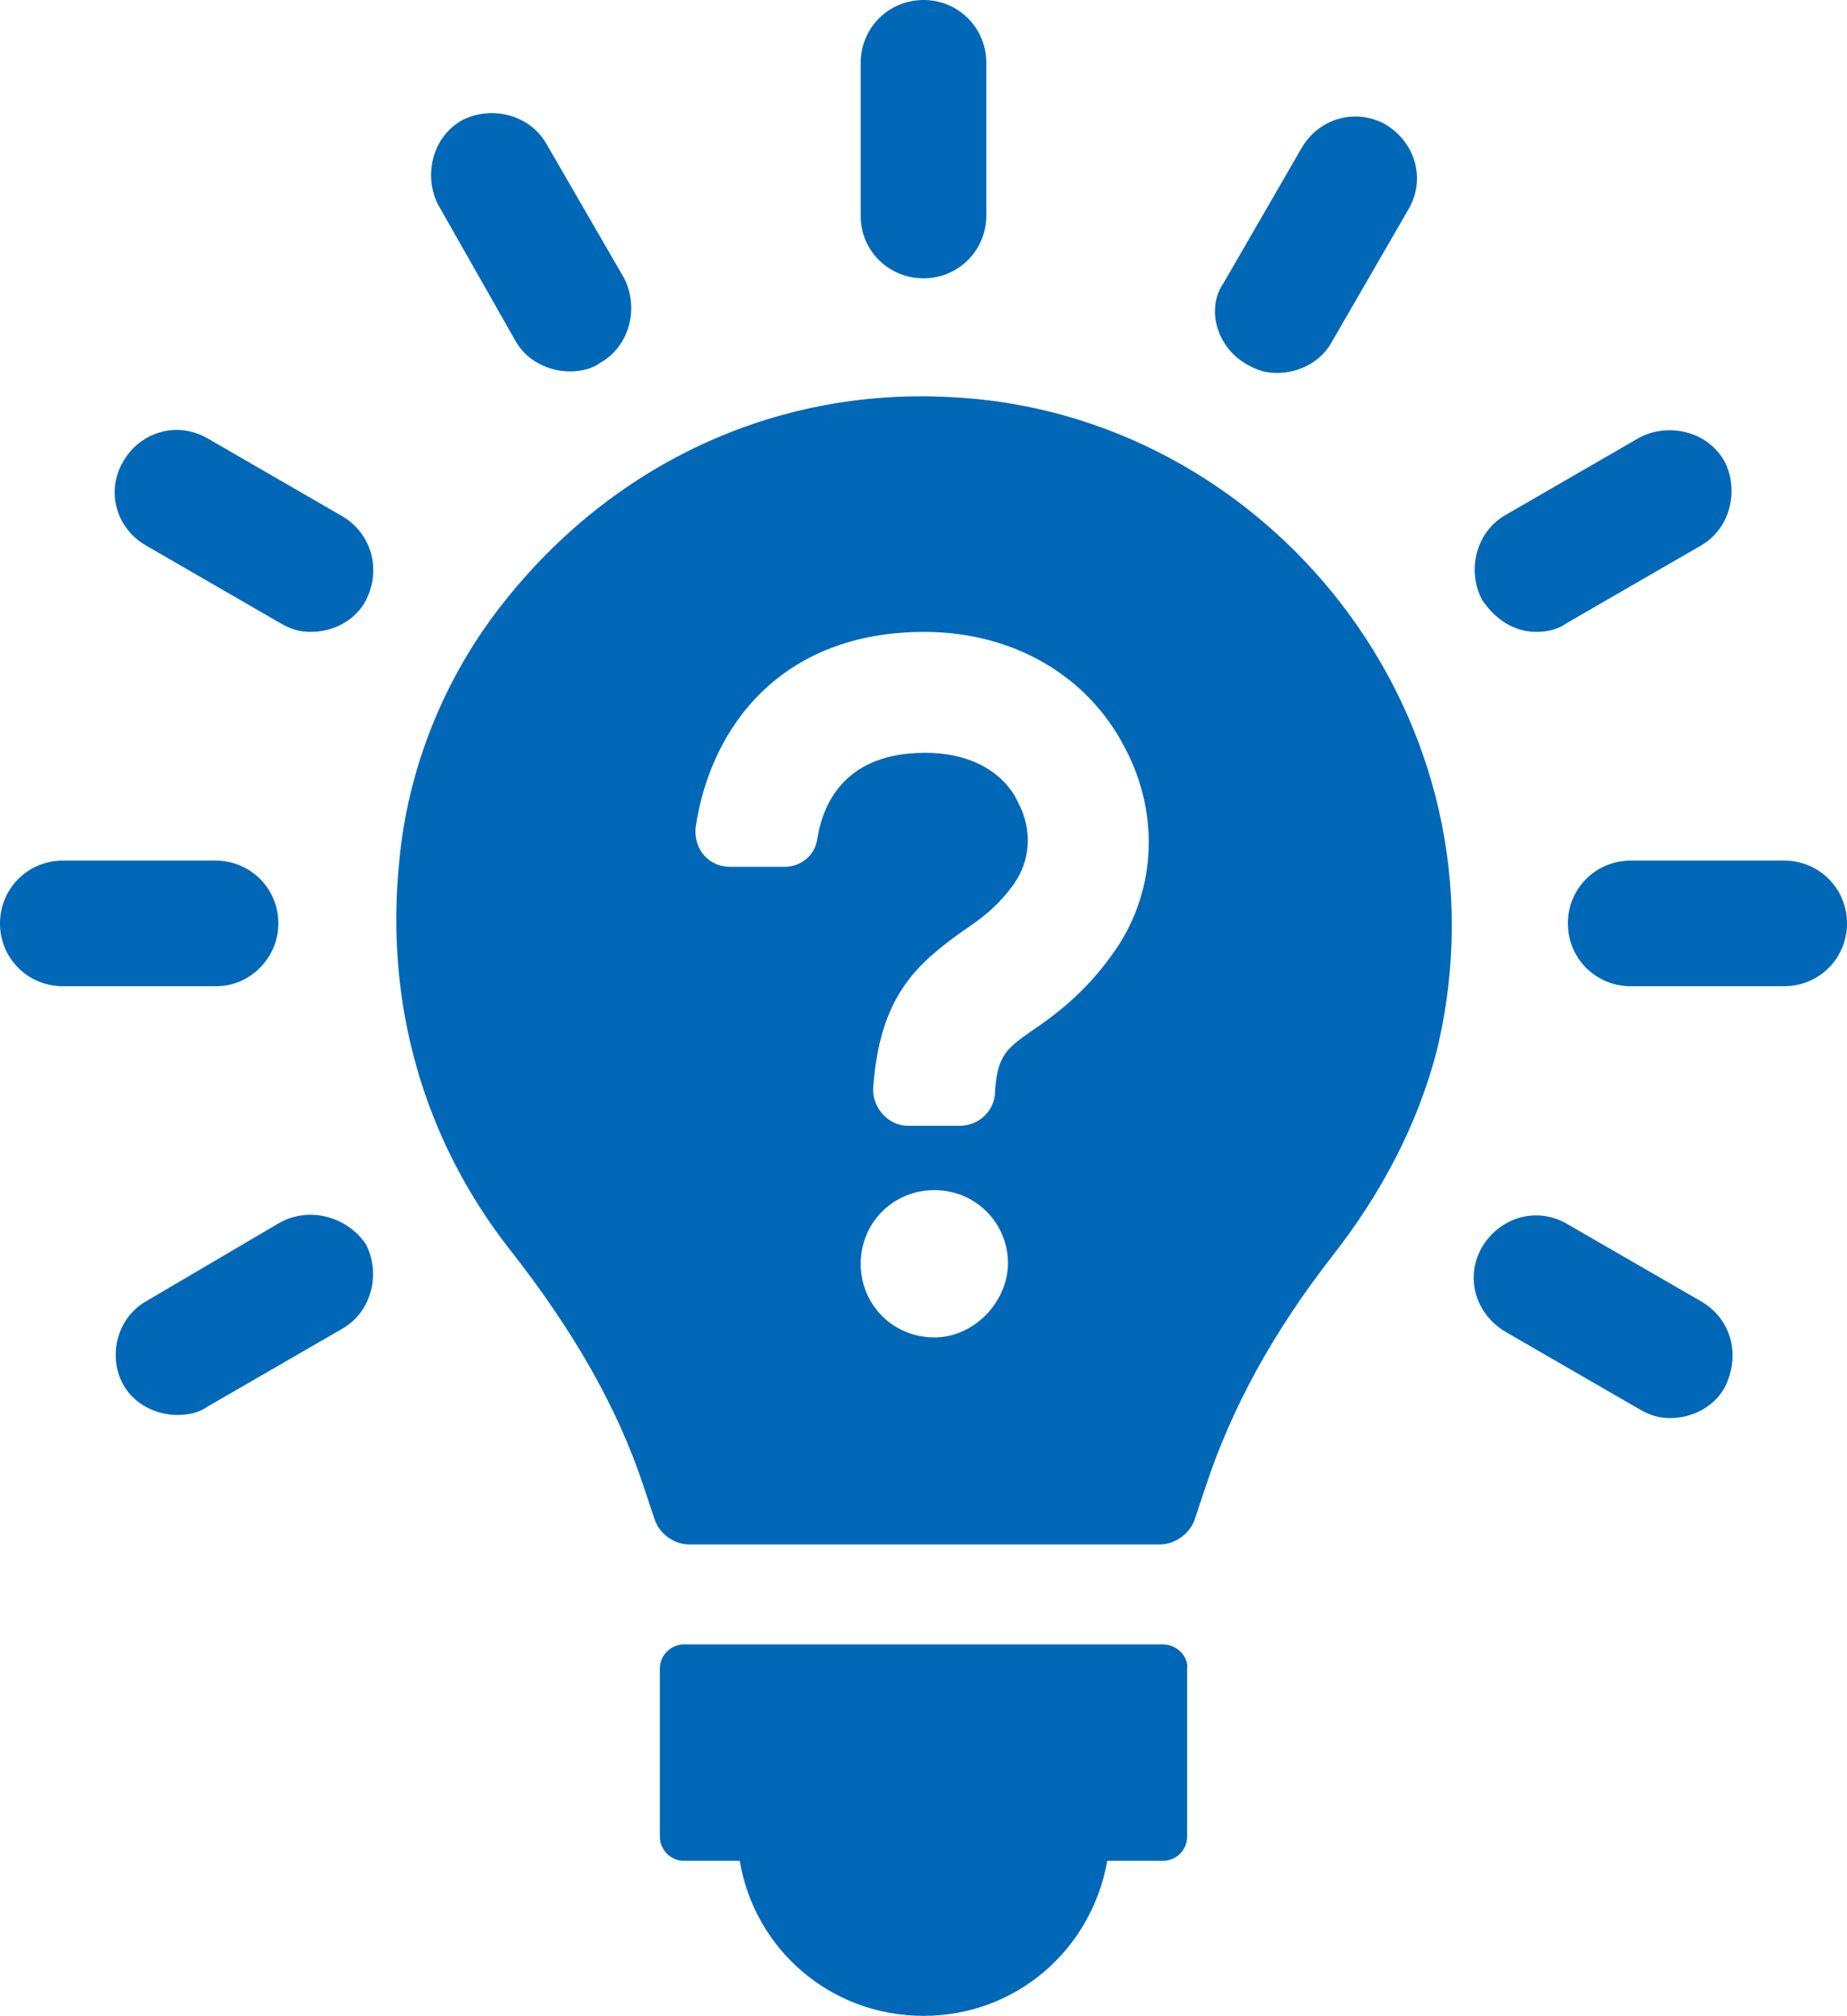
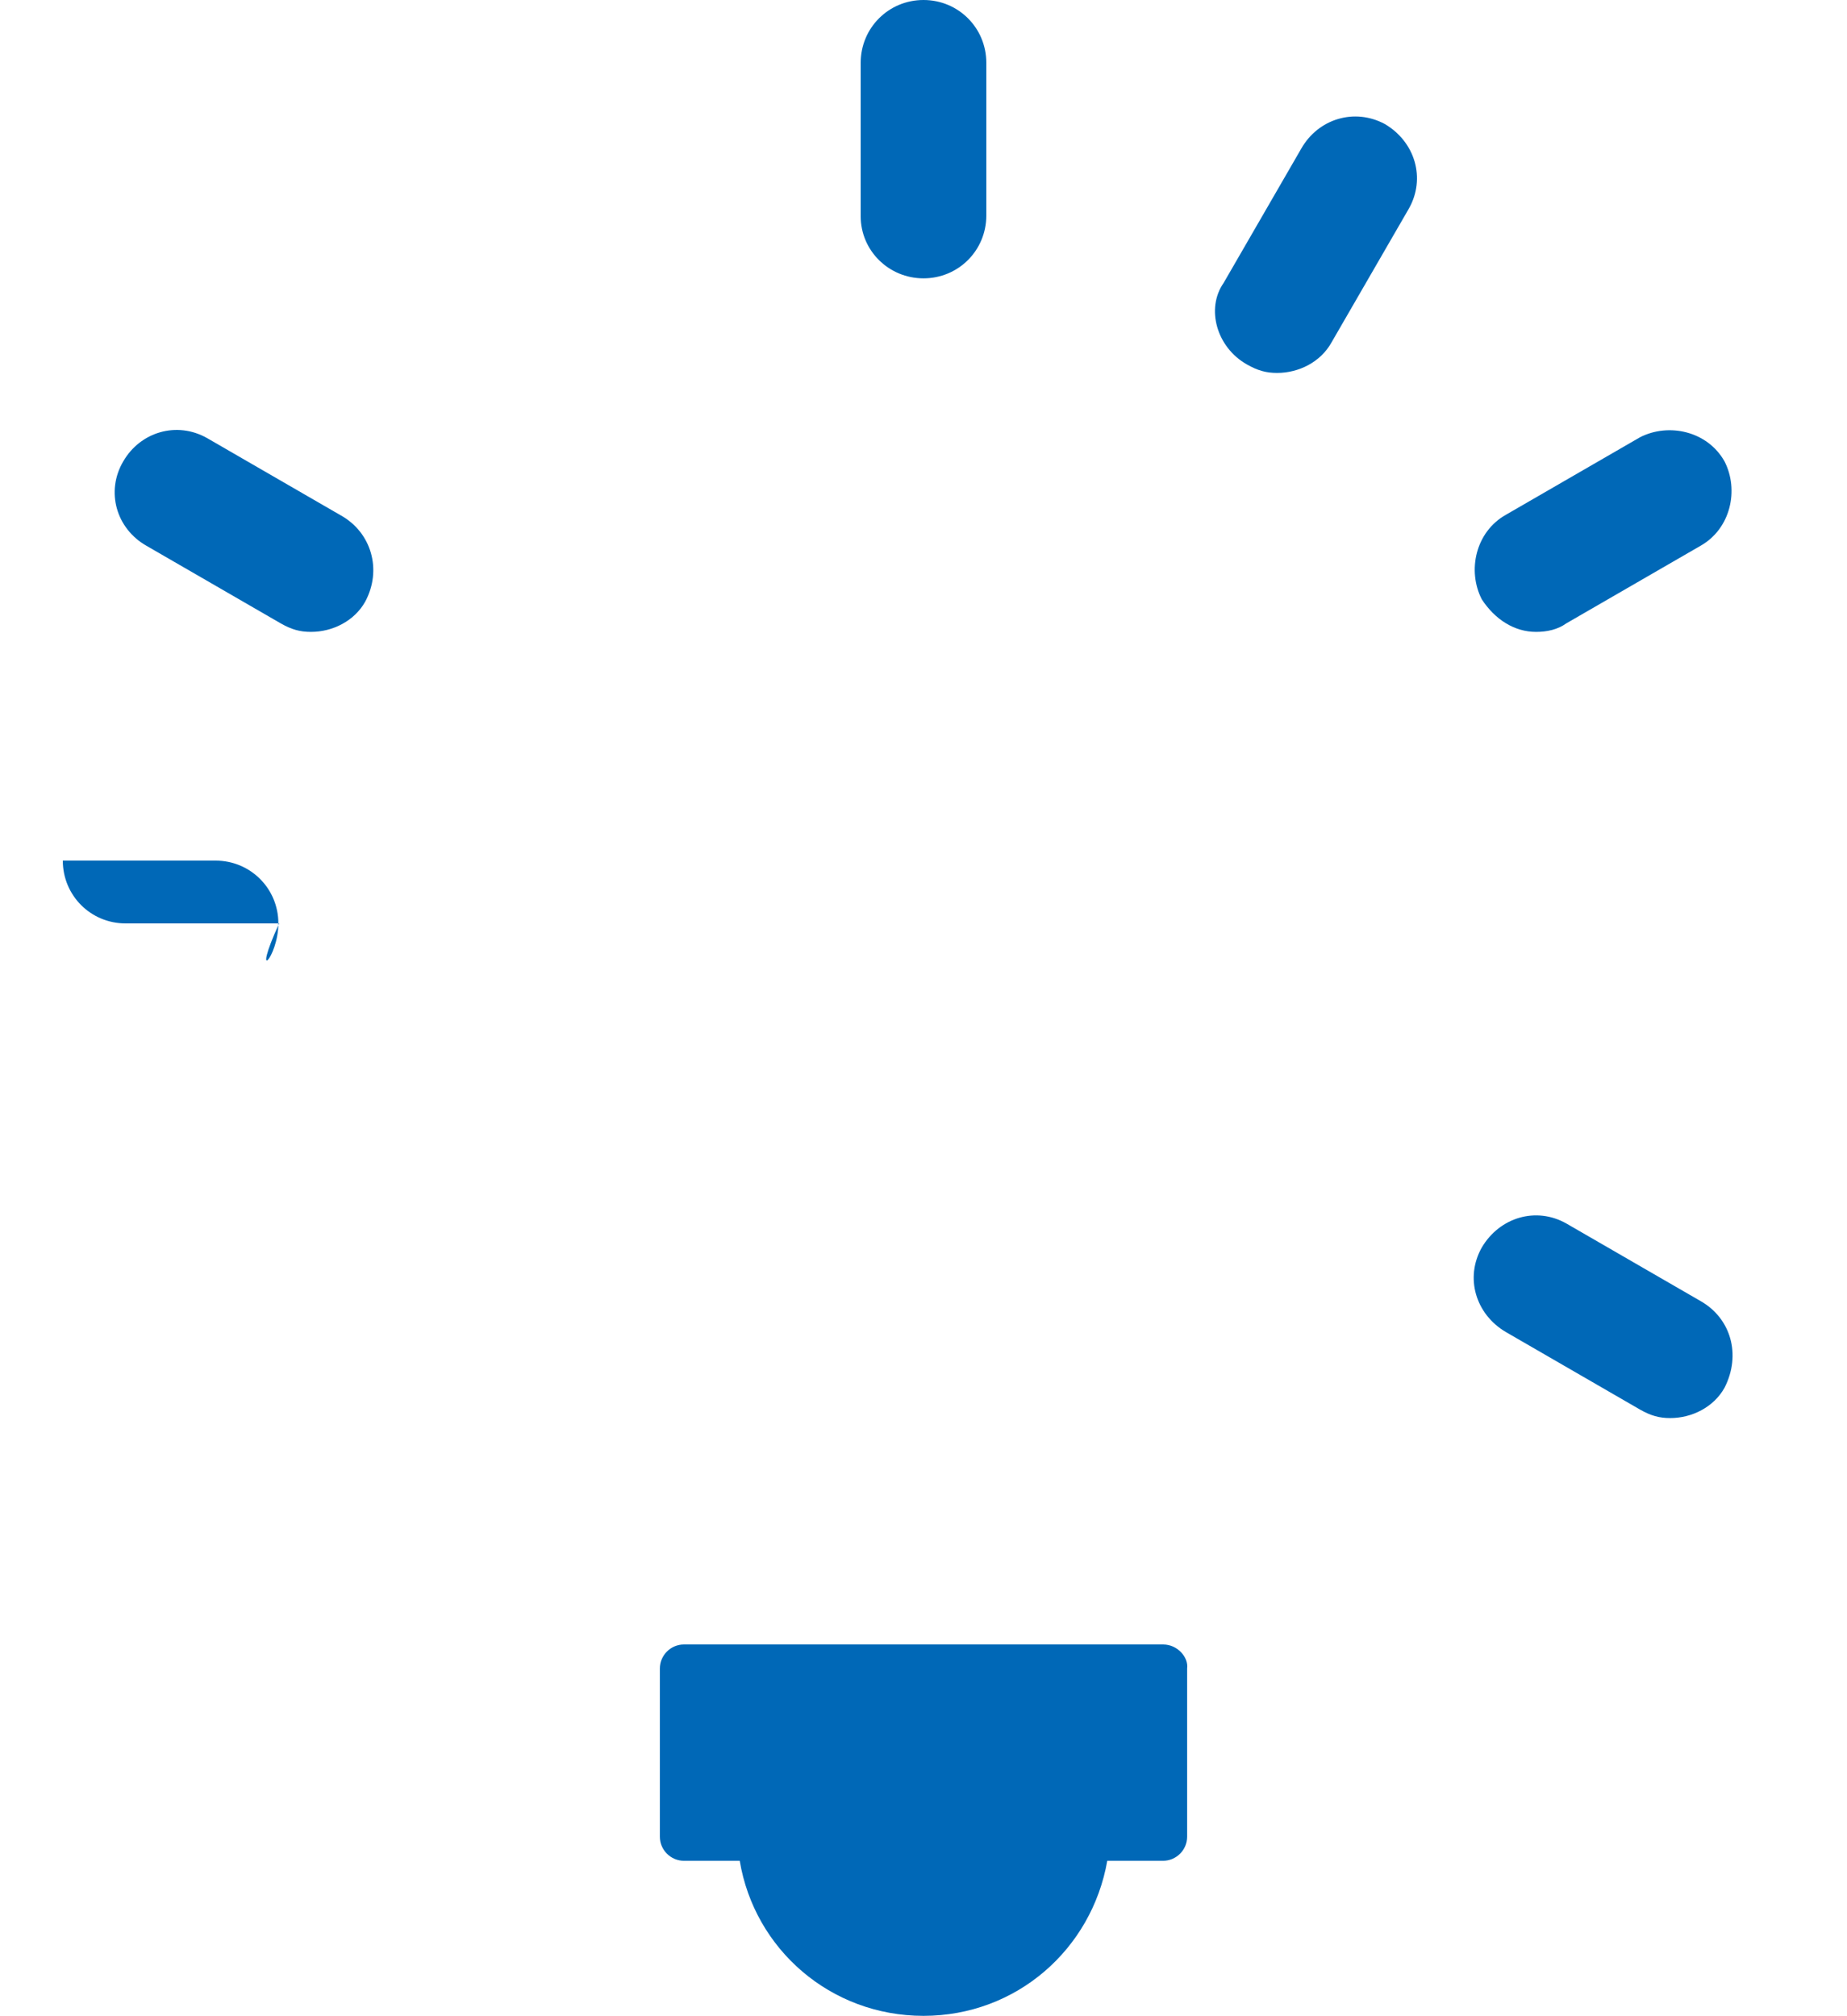
<svg xmlns="http://www.w3.org/2000/svg" version="1.1" id="レイヤー_1" x="0px" y="0px" width="23.82px" height="26px" viewBox="0 0 23.82 26" style="enable-background:new 0 0 23.82 26;" xml:space="preserve">
  <style type="text/css">
	.st0{fill:#0068B7;}
</style>
  <g>
    <path class="st0" d="M15,21.21H8.82c-0.17,0-0.31,0.14-0.31,0.31v2.17c0,0.17,0.14,0.31,0.31,0.31h0.72c0.19,1.14,1.17,2,2.37,2   s2.17-0.86,2.37-2H15c0.17,0,0.31-0.14,0.31-0.31v-2.17C15.33,21.38,15.19,21.21,15,21.21z" />
    <path class="st0" d="M11.91,3.59c0.45,0,0.81-0.36,0.81-0.81V0.81c0-0.45-0.36-0.81-0.81-0.81S11.1,0.36,11.1,0.81v1.98   C11.1,3.23,11.46,3.59,11.91,3.59z" />
-     <path class="st0" d="M6.65,4.4c0.14,0.25,0.42,0.39,0.7,0.39c0.14,0,0.28-0.03,0.39-0.11c0.39-0.22,0.5-0.72,0.31-1.09l-1-1.73   c-0.22-0.39-0.72-0.5-1.09-0.31c-0.39,0.22-0.5,0.72-0.31,1.09L6.65,4.4z" />
    <path class="st0" d="M4.4,6.65l-1.73-1C2.28,5.43,1.81,5.57,1.59,5.95C1.36,6.34,1.5,6.82,1.89,7.04l1.73,1   c0.14,0.08,0.25,0.11,0.39,0.11c0.28,0,0.56-0.14,0.7-0.39C4.93,7.35,4.79,6.87,4.4,6.65z" />
-     <path class="st0" d="M3.59,11.91c0-0.45-0.36-0.81-0.81-0.81H0.81C0.36,11.1,0,11.46,0,11.91c0,0.45,0.36,0.81,0.81,0.81h1.98   C3.23,12.72,3.59,12.35,3.59,11.91z" />
-     <path class="st0" d="M3.59,15.78l-1.7,1C1.5,17,1.39,17.5,1.59,17.86c0.14,0.25,0.42,0.39,0.7,0.39c0.14,0,0.28-0.03,0.39-0.11   l1.73-1c0.39-0.22,0.5-0.72,0.31-1.09C4.48,15.69,3.98,15.55,3.59,15.78z" />
+     <path class="st0" d="M3.59,11.91c0-0.45-0.36-0.81-0.81-0.81H0.81c0,0.45,0.36,0.81,0.81,0.81h1.98   C3.23,12.72,3.59,12.35,3.59,11.91z" />
    <path class="st0" d="M21.93,16.78l-1.73-1c-0.39-0.22-0.86-0.08-1.09,0.31c-0.22,0.39-0.08,0.86,0.31,1.09l1.73,1   c0.14,0.08,0.25,0.11,0.39,0.11c0.28,0,0.56-0.14,0.7-0.39C22.46,17.47,22.32,17,21.93,16.78z" />
-     <path class="st0" d="M23.01,11.1h-1.98c-0.45,0-0.81,0.36-0.81,0.81c0,0.45,0.36,0.81,0.81,0.81h1.98c0.45,0,0.81-0.36,0.81-0.81   C23.82,11.46,23.46,11.1,23.01,11.1z" />
    <path class="st0" d="M19.81,8.15c0.14,0,0.28-0.03,0.39-0.11l1.73-1c0.39-0.22,0.5-0.72,0.31-1.09c-0.22-0.39-0.72-0.5-1.09-0.31   l-1.73,1c-0.39,0.22-0.5,0.72-0.31,1.09C19.28,7.99,19.53,8.15,19.81,8.15z" />
    <path class="st0" d="M16.08,4.7c0.14,0.08,0.25,0.11,0.39,0.11c0.28,0,0.56-0.14,0.7-0.39l1-1.73c0.22-0.39,0.08-0.86-0.31-1.09   C17.47,1.39,17,1.53,16.78,1.92l-1,1.73C15.55,3.98,15.69,4.48,16.08,4.7z" />
-     <path class="st0" d="M12.22,5.12C9.99,5.01,7.9,5.98,6.48,7.79C5.73,8.74,5.26,9.91,5.15,11.1c-0.19,1.84,0.31,3.59,1.42,5.01   c0.81,1.03,1.39,2.03,1.73,3.06l0.14,0.42c0.06,0.19,0.25,0.33,0.45,0.33h6.07c0.19,0,0.39-0.14,0.45-0.33l0.14-0.42   c0.33-1,0.86-1.98,1.64-2.98c0.61-0.78,1.09-1.67,1.34-2.64C19.56,9.27,16.33,5.29,12.22,5.12z M12.05,17.25   c-0.53,0-0.95-0.42-0.95-0.95c0-0.53,0.42-0.95,0.95-0.95s0.95,0.42,0.95,0.95C12.99,16.81,12.55,17.25,12.05,17.25z M14.33,12.33   c-0.36,0.5-0.75,0.78-1.03,0.97c-0.31,0.22-0.45,0.31-0.47,0.83c-0.03,0.22-0.22,0.39-0.45,0.39h-0.67c-0.25,0-0.45-0.22-0.45-0.47   c0.08-1.2,0.56-1.61,1.14-2.03c0.25-0.17,0.45-0.31,0.67-0.61c0.22-0.31,0.25-0.7,0.06-1.06c-0.11-0.25-0.45-0.64-1.2-0.64   c-1,0-1.31,0.61-1.39,1.11c-0.03,0.22-0.22,0.36-0.42,0.36h-0.7c-0.28,0-0.47-0.22-0.45-0.5c0.19-1.31,1.11-2.53,2.95-2.53   c1.14,0,2.11,0.56,2.59,1.5C14.97,10.52,14.91,11.55,14.33,12.33z" />
  </g>
  <g>
</g>
  <g>
</g>
  <g>
</g>
  <g>
</g>
  <g>
</g>
  <g>
</g>
  <g>
</g>
  <g>
</g>
  <g>
</g>
  <g>
</g>
  <g>
</g>
  <g>
</g>
  <g>
</g>
  <g>
</g>
  <g>
</g>
</svg>